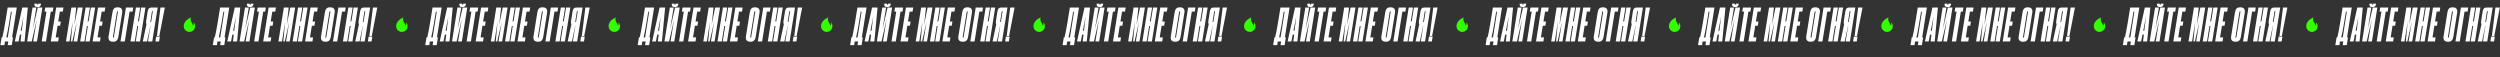
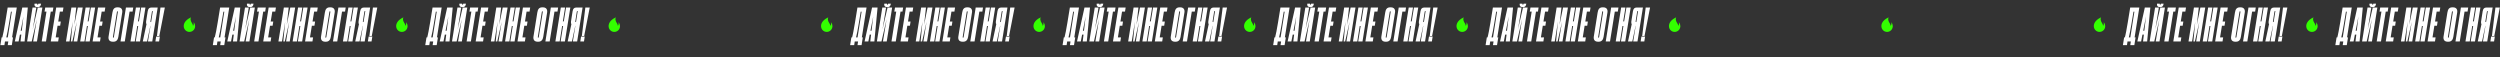
<svg xmlns="http://www.w3.org/2000/svg" width="5484" height="125" viewBox="0 0 5484 125" fill="none">
  <rect x="0" y="0" width="5484" height="125" fill="#333333" stroke="none" />
  <path d="M427.57 53.944C426.624 50.461 424.567 48.674 424.567 48.674L424.568 48.676C426.286 53.055 423.361 56.882 423.361 56.882C423.378 53.682 420.522 49.677 420.522 49.677C419.491 48.007 418.851 46.491 418.476 45.145C417.208 40.601 418.966 38 418.966 38C404.372 44.843 402.756 53.611 403.082 58.213C403.498 64.793 408.921 70 415.551 70C422.165 70 427.577 64.817 428.017 58.259C428.017 58.245 428.018 58.232 428.019 58.218C428.036 57.947 428.046 57.674 428.046 57.398C428.046 56.2 427.881 55.041 427.57 53.944Z" fill="#33FF00" />
  <path d="M893.57 53.944C892.624 50.461 890.567 48.674 890.567 48.674L890.568 48.676C892.286 53.055 889.361 56.882 889.361 56.882C889.378 53.682 886.522 49.677 886.522 49.677C885.491 48.007 884.851 46.491 884.476 45.145C883.208 40.601 884.966 38 884.966 38C870.372 44.843 868.756 53.611 869.082 58.213C869.498 64.793 874.921 70 881.551 70C888.165 70 893.577 64.817 894.017 58.259C894.017 58.245 894.018 58.232 894.019 58.218C894.036 57.947 894.046 57.674 894.046 57.398C894.046 56.2 893.881 55.041 893.57 53.944Z" fill="#33FF00" />
  <path d="M1359.57 53.944C1358.62 50.461 1356.57 48.674 1356.57 48.674L1356.57 48.676C1358.29 53.055 1355.36 56.882 1355.36 56.882C1355.38 53.682 1352.52 49.677 1352.52 49.677C1351.49 48.007 1350.85 46.491 1350.48 45.145C1349.21 40.601 1350.97 38 1350.97 38C1336.37 44.843 1334.76 53.611 1335.08 58.213C1335.5 64.793 1340.92 70 1347.55 70C1354.16 70 1359.58 64.817 1360.02 58.259C1360.02 58.245 1360.02 58.232 1360.02 58.218C1360.04 57.947 1360.05 57.674 1360.05 57.398C1360.05 56.2 1359.88 55.041 1359.57 53.944Z" fill="#33FF00" />
  <path d="M2753.52 53.944C2752.58 50.461 2750.52 48.674 2750.52 48.674L2750.52 48.676C2752.24 53.055 2749.32 56.882 2749.32 56.882C2749.33 53.682 2746.48 49.677 2746.48 49.677C2745.45 48.007 2744.81 46.491 2744.43 45.145C2743.16 40.601 2744.92 38 2744.92 38C2730.33 44.843 2728.71 53.611 2729.04 58.213C2729.45 64.793 2734.88 70 2741.5 70C2748.12 70 2753.53 64.817 2753.97 58.259C2753.97 58.245 2753.97 58.232 2753.97 58.218C2753.99 57.947 2754 57.674 2754 57.398C2754 56.2 2753.83 55.041 2753.52 53.944Z" fill="#33FF00" />
  <path d="M1825.57 53.944C1824.62 50.461 1822.57 48.674 1822.57 48.674L1822.57 48.676C1824.29 53.055 1821.36 56.882 1821.36 56.882C1821.38 53.682 1818.52 49.677 1818.52 49.677C1817.49 48.007 1816.85 46.491 1816.48 45.145C1815.21 40.601 1816.97 38 1816.97 38C1802.37 44.843 1800.76 53.611 1801.08 58.213C1801.5 64.793 1806.92 70 1813.55 70C1820.16 70 1825.58 64.817 1826.02 58.259C1826.02 58.245 1826.02 58.232 1826.02 58.218C1826.04 57.947 1826.05 57.674 1826.05 57.398C1826.05 56.2 1825.88 55.041 1825.57 53.944Z" fill="#33FF00" />
  <path d="M3219.52 53.944C3218.58 50.461 3216.52 48.674 3216.52 48.674L3216.52 48.676C3218.24 53.055 3215.32 56.882 3215.32 56.882C3215.33 53.682 3212.48 49.677 3212.48 49.677C3211.45 48.007 3210.81 46.491 3210.43 45.145C3209.16 40.601 3210.92 38 3210.92 38C3196.33 44.843 3194.71 53.611 3195.04 58.213C3195.45 64.793 3200.88 70 3207.5 70C3214.12 70 3219.53 64.817 3219.97 58.259C3219.97 58.245 3219.97 58.232 3219.97 58.218C3219.99 57.947 3220 57.674 3220 57.398C3220 56.2 3219.83 55.041 3219.52 53.944Z" fill="#33FF00" />
  <path d="M4151.52 53.944C4150.58 50.461 4148.52 48.674 4148.52 48.674L4148.52 48.676C4150.24 53.055 4147.32 56.882 4147.32 56.882C4147.33 53.682 4144.48 49.677 4144.48 49.677C4143.45 48.007 4142.81 46.491 4142.43 45.145C4141.16 40.601 4142.92 38 4142.92 38C4128.33 44.843 4126.71 53.611 4127.04 58.213C4127.45 64.793 4132.88 70 4139.5 70C4146.12 70 4151.53 64.817 4151.97 58.259C4151.97 58.245 4151.97 58.232 4151.97 58.218C4151.99 57.947 4152 57.674 4152 57.398C4152 56.2 4151.83 55.041 4151.52 53.944Z" fill="#33FF00" />
  <path d="M2291.57 53.944C2290.62 50.461 2288.57 48.674 2288.57 48.674L2288.57 48.676C2290.29 53.055 2287.36 56.882 2287.36 56.882C2287.38 53.682 2284.52 49.677 2284.52 49.677C2283.49 48.007 2282.85 46.491 2282.48 45.145C2281.21 40.601 2282.97 38 2282.97 38C2268.37 44.843 2266.76 53.611 2267.08 58.213C2267.5 64.793 2272.92 70 2279.55 70C2286.16 70 2291.58 64.817 2292.02 58.259C2292.02 58.245 2292.02 58.232 2292.02 58.218C2292.04 57.947 2292.05 57.674 2292.05 57.398C2292.05 56.2 2291.88 55.041 2291.57 53.944Z" fill="#33FF00" />
  <path d="M3685.52 53.944C3684.58 50.461 3682.52 48.674 3682.52 48.674L3682.52 48.676C3684.24 53.055 3681.32 56.882 3681.32 56.882C3681.33 53.682 3678.48 49.677 3678.48 49.677C3677.45 48.007 3676.81 46.491 3676.43 45.145C3675.16 40.601 3676.92 38 3676.92 38C3662.33 44.843 3660.71 53.611 3661.04 58.213C3661.45 64.793 3666.88 70 3673.5 70C3680.12 70 3685.53 64.817 3685.97 58.259C3685.97 58.245 3685.97 58.232 3685.97 58.218C3685.99 57.947 3686 57.674 3686 57.398C3686 56.2 3685.83 55.041 3685.52 53.944Z" fill="#33FF00" />
  <path d="M4617.52 53.944C4616.58 50.461 4614.52 48.674 4614.52 48.674L4614.52 48.676C4616.24 53.055 4613.32 56.882 4613.32 56.882C4613.33 53.682 4610.48 49.677 4610.48 49.677C4609.45 48.007 4608.81 46.491 4608.43 45.145C4607.16 40.601 4608.92 38 4608.92 38C4594.33 44.843 4592.71 53.611 4593.04 58.213C4593.45 64.793 4598.88 70 4605.5 70C4612.12 70 4617.53 64.817 4617.97 58.259C4617.97 58.245 4617.97 58.232 4617.97 58.218C4617.99 57.947 4618 57.674 4618 57.398C4618 56.2 4617.83 55.041 4617.52 53.944Z" fill="#33FF00" />
  <path d="M5083.52 53.944C5082.58 50.461 5080.52 48.674 5080.52 48.674L5080.52 48.676C5082.24 53.055 5079.32 56.882 5079.32 56.882C5079.33 53.682 5076.48 49.677 5076.48 49.677C5075.45 48.007 5074.81 46.491 5074.43 45.145C5073.16 40.601 5074.92 38 5074.92 38C5060.33 44.843 5058.71 53.611 5059.04 58.213C5059.45 64.793 5064.88 70 5071.5 70C5078.12 70 5083.53 64.817 5083.97 58.259C5083.97 58.245 5083.97 58.232 5083.97 58.218C5083.99 57.947 5084 57.674 5084 57.398C5084 56.2 5083.83 55.041 5083.52 53.944Z" fill="#33FF00" />
  <path d="M5.1 82H3.5L0.8 99H9.7L10.9 91H18.2L17 99H25.9L28.6 82H26.5L36.8 16.6H16.8C12.3 44.9 9.7 60.1 8 68.9C6.3 77.6 5.7 79.8 5.1 82ZM13.8 82C14.3 79.8 15.1 77 16.6 69C18.1 61.1 20.4 48.1 24 25.6H26L17.1 82H13.8ZM44.977 91H53.977L60.977 16.6H48.877L32.477 91H40.777L43.677 75.9H46.777L44.977 91ZM45.377 67.4L51.477 36.1L47.777 67.4H45.377ZM72.77 91H81.07L92.97 16.6H82.87L71.77 64.7L79.67 16.6H71.37L59.47 91H69.57L80.87 42L72.77 91ZM89.97 8.7L90.07 8H84.07V8.4C83.87 9.9 83.37 10.3 82.57 10.3C81.87 10.3 81.37 9.9 81.57 8.4L81.67 8H75.77L75.57 8.8C74.97 13 77.47 15.7 82.27 15.7H82.47C87.27 15.7 89.37 13.3 89.97 8.7ZM115.617 25.5L117.017 16.6H99.217L97.717 25.5H101.917L91.517 91H100.917L111.317 25.5H115.617ZM123.265 16.6L111.365 91H127.565L128.965 82H122.165L126.265 56.4H131.965L133.365 47.2H127.765L131.265 25.5H137.765L139.165 16.6H123.265ZM144.705 91H152.505L159.505 47.6L155.405 91H158.705L168.505 47.6L161.505 91H169.505L181.405 16.6H170.705L163.005 54.5L167.205 16.6H156.605L144.705 91ZM187.377 91H196.777L208.677 16.6H199.277L194.377 47H192.277L197.177 16.6H187.777L175.877 91H185.277L190.677 57.1H192.777L187.377 91ZM215.042 16.6L203.142 91H219.342L220.742 82H213.942L218.042 56.4H223.742L225.142 47.2H219.542L223.042 25.5H229.542L230.942 16.6H215.042ZM268.082 27.6C269.182 20.7 266.182 16.1 258.782 16.1H257.382C250.182 16.1 247.682 20.7 246.582 27.6L238.182 80.1C237.082 87.2 240.282 91.5 247.482 91.5H248.882C255.682 91.5 258.582 87 259.582 81L268.082 27.6ZM249.882 80.8C249.682 82.2 249.382 82.7 248.682 82.7C247.682 82.7 247.582 82 247.782 80.8L256.482 26.4C256.682 25.1 256.982 24.7 257.682 24.7C258.482 24.7 258.782 25.2 258.582 26.4L249.882 80.8ZM273.734 91L284.234 25.5H290.834L292.234 16.6H276.234L264.334 91H273.734ZM297.728 91H307.128L319.028 16.6H309.628L304.728 47H302.628L307.528 16.6H298.128L286.228 91H295.628L301.028 57.1H303.128L297.728 91ZM322.594 91L329.794 56.8H330.094L324.594 91H333.994L345.894 16.6H331.694C328.094 16.6 324.994 18.4 323.994 24.7L320.494 47C320.094 49.9 320.494 51.7 321.394 52.8L313.194 91H322.594ZM331.494 48.4H331.094C330.294 48.4 329.694 48.1 329.994 46.5L333.194 25.9C333.494 24.2 333.994 24.1 334.994 24.1H335.294L331.494 48.4ZM351.969 16.6L344.269 78.9H349.469L361.569 16.6H351.969ZM350.669 80.2H342.569L340.869 91H348.969L350.669 80.2Z" fill="white" />
  <path d="M471.146 82H469.546L466.846 99H475.746L476.946 91H484.246L483.046 99H491.946L494.646 82H492.546L502.846 16.6H482.846C478.346 44.9 475.746 60.1 474.046 68.9C472.346 77.6 471.746 79.8 471.146 82ZM479.846 82C480.346 79.8 481.146 77 482.646 69C484.146 61.1 486.446 48.1 490.046 25.6H492.046L483.146 82H479.846ZM511.022 91H520.022L527.022 16.6H514.922L498.522 91H506.822L509.722 75.9H512.822L511.022 91ZM511.422 67.4L517.522 36.1L513.822 67.4H511.422ZM538.816 91H547.116L559.016 16.6H548.916L537.816 64.7L545.716 16.6H537.416L525.516 91H535.616L546.916 42L538.816 91ZM556.016 8.7L556.116 8H550.116V8.4C549.916 9.9 549.416 10.3 548.616 10.3C547.916 10.3 547.416 9.9 547.616 8.4L547.716 8H541.816L541.616 8.8C541.016 13 543.516 15.7 548.316 15.7H548.516C553.316 15.7 555.416 13.3 556.016 8.7ZM581.663 25.5L583.063 16.6H565.263L563.763 25.5H567.963L557.563 91H566.963L577.363 25.5H581.663ZM589.311 16.6L577.411 91H593.611L595.011 82H588.211L592.311 56.4H598.011L599.411 47.2H593.811L597.311 25.5H603.811L605.211 16.6H589.311ZM610.751 91H618.551L625.551 47.6L621.451 91H624.751L634.551 47.6L627.551 91H635.551L647.451 16.6H636.751L629.051 54.5L633.251 16.6H622.651L610.751 91ZM653.422 91H662.822L674.722 16.6H665.322L660.422 47H658.322L663.222 16.6H653.822L641.922 91H651.322L656.722 57.1H658.822L653.422 91ZM681.088 16.6L669.188 91H685.388L686.788 82H679.988L684.088 56.4H689.788L691.188 47.2H685.588L689.088 25.5H695.588L696.988 16.6H681.088ZM734.128 27.6C735.228 20.7 732.228 16.1 724.828 16.1H723.428C716.228 16.1 713.728 20.7 712.628 27.6L704.228 80.1C703.128 87.2 706.328 91.5 713.528 91.5H714.928C721.728 91.5 724.628 87 725.628 81L734.128 27.6ZM715.928 80.8C715.728 82.2 715.428 82.7 714.728 82.7C713.728 82.7 713.628 82 713.828 80.8L722.528 26.4C722.728 25.1 723.028 24.7 723.728 24.7C724.528 24.7 724.828 25.2 724.628 26.4L715.928 80.8ZM739.779 91L750.279 25.5H756.879L758.279 16.6H742.279L730.379 91H739.779ZM763.774 91H773.174L785.074 16.6H775.674L770.774 47H768.674L773.574 16.6H764.174L752.274 91H761.674L767.074 57.1H769.174L763.774 91ZM788.64 91L795.84 56.8H796.14L790.64 91H800.04L811.94 16.6H797.74C794.14 16.6 791.04 18.4 790.04 24.7L786.54 47C786.14 49.9 786.54 51.7 787.44 52.8L779.24 91H788.64ZM797.54 48.4H797.14C796.34 48.4 795.74 48.1 796.04 46.5L799.24 25.9C799.54 24.2 800.04 24.1 801.04 24.1H801.34L797.54 48.4ZM818.015 16.6L810.315 78.9H815.515L827.615 16.6H818.015ZM816.715 80.2H808.615L806.915 91H815.015L816.715 80.2Z" fill="white" />
  <path d="M937.146 82H935.546L932.846 99H941.746L942.946 91H950.246L949.046 99H957.946L960.646 82H958.546L968.846 16.6H948.846C944.346 44.9 941.746 60.1 940.046 68.9C938.346 77.6 937.746 79.8 937.146 82ZM945.846 82C946.346 79.8 947.146 77 948.646 69C950.146 61.1 952.446 48.1 956.046 25.6H958.046L949.146 82H945.846ZM977.022 91H986.022L993.022 16.6H980.922L964.522 91H972.822L975.722 75.9H978.822L977.022 91ZM977.422 67.4L983.522 36.1L979.822 67.4H977.422ZM1004.82 91H1013.12L1025.02 16.6H1014.92L1003.82 64.7L1011.72 16.6H1003.42L991.516 91H1001.62L1012.92 42L1004.82 91ZM1022.02 8.7L1022.12 8H1016.12V8.4C1015.92 9.9 1015.42 10.3 1014.62 10.3C1013.92 10.3 1013.42 9.9 1013.62 8.4L1013.72 8H1007.82L1007.62 8.8C1007.02 13 1009.52 15.7 1014.32 15.7H1014.52C1019.32 15.7 1021.42 13.3 1022.02 8.7ZM1047.66 25.5L1049.06 16.6H1031.26L1029.76 25.5H1033.96L1023.56 91H1032.96L1043.36 25.5H1047.66ZM1055.31 16.6L1043.41 91H1059.61L1061.01 82H1054.21L1058.31 56.4H1064.01L1065.41 47.2H1059.81L1063.31 25.5H1069.81L1071.21 16.6H1055.31ZM1076.75 91H1084.55L1091.55 47.6L1087.45 91H1090.75L1100.55 47.6L1093.55 91H1101.55L1113.45 16.6H1102.75L1095.05 54.5L1099.25 16.6H1088.65L1076.75 91ZM1119.42 91H1128.82L1140.72 16.6H1131.32L1126.42 47H1124.32L1129.22 16.6H1119.82L1107.92 91H1117.32L1122.72 57.1H1124.82L1119.42 91ZM1147.09 16.6L1135.19 91H1151.39L1152.79 82H1145.99L1150.09 56.4H1155.79L1157.19 47.2H1151.59L1155.09 25.5H1161.59L1162.99 16.6H1147.09ZM1200.13 27.6C1201.23 20.7 1198.23 16.1 1190.83 16.1H1189.43C1182.23 16.1 1179.73 20.7 1178.63 27.6L1170.23 80.1C1169.13 87.2 1172.33 91.5 1179.53 91.5H1180.93C1187.73 91.5 1190.63 87 1191.63 81L1200.13 27.6ZM1181.93 80.8C1181.73 82.2 1181.43 82.7 1180.73 82.7C1179.73 82.7 1179.63 82 1179.83 80.8L1188.53 26.4C1188.73 25.1 1189.03 24.7 1189.73 24.7C1190.53 24.7 1190.83 25.2 1190.63 26.4L1181.93 80.8ZM1205.78 91L1216.28 25.5H1222.88L1224.28 16.6H1208.28L1196.38 91H1205.78ZM1229.77 91H1239.17L1251.07 16.6H1241.67L1236.77 47H1234.67L1239.57 16.6H1230.17L1218.27 91H1227.67L1233.07 57.1H1235.17L1229.77 91ZM1254.64 91L1261.84 56.8H1262.14L1256.64 91H1266.04L1277.94 16.6H1263.74C1260.14 16.6 1257.04 18.4 1256.04 24.7L1252.54 47C1252.14 49.9 1252.54 51.7 1253.44 52.8L1245.24 91H1254.64ZM1263.54 48.4H1263.14C1262.34 48.4 1261.74 48.1 1262.04 46.5L1265.24 25.9C1265.54 24.2 1266.04 24.1 1267.04 24.1H1267.34L1263.54 48.4ZM1284.01 16.6L1276.31 78.9H1281.51L1293.61 16.6H1284.01ZM1282.71 80.2H1274.61L1272.91 91H1281.01L1282.71 80.2Z" fill="white" />
-   <path d="M1403.15 82H1401.55L1398.85 99H1407.75L1408.95 91H1416.25L1415.05 99H1423.95L1426.65 82H1424.55L1434.85 16.6H1414.85C1410.35 44.9 1407.75 60.1 1406.05 68.9C1404.35 77.6 1403.75 79.8 1403.15 82ZM1411.85 82C1412.35 79.8 1413.15 77 1414.65 69C1416.15 61.1 1418.45 48.1 1422.05 25.6H1424.05L1415.15 82H1411.85ZM1443.02 91H1452.02L1459.02 16.6H1446.92L1430.52 91H1438.82L1441.72 75.9H1444.82L1443.02 91ZM1443.42 67.4L1449.52 36.1L1445.82 67.4H1443.42ZM1470.82 91H1479.12L1491.02 16.6H1480.92L1469.82 64.7L1477.72 16.6H1469.42L1457.52 91H1467.62L1478.92 42L1470.82 91ZM1488.02 8.7L1488.12 8H1482.12V8.4C1481.92 9.9 1481.42 10.3 1480.62 10.3C1479.92 10.3 1479.42 9.9 1479.62 8.4L1479.72 8H1473.82L1473.62 8.8C1473.02 13 1475.52 15.7 1480.32 15.7H1480.52C1485.32 15.7 1487.42 13.3 1488.02 8.7ZM1513.66 25.5L1515.06 16.6H1497.26L1495.76 25.5H1499.96L1489.56 91H1498.96L1509.36 25.5H1513.66ZM1521.31 16.6L1509.41 91H1525.61L1527.01 82H1520.21L1524.31 56.4H1530.01L1531.41 47.2H1525.81L1529.31 25.5H1535.81L1537.21 16.6H1521.31ZM1542.75 91H1550.55L1557.55 47.6L1553.45 91H1556.75L1566.55 47.6L1559.55 91H1567.55L1579.45 16.6H1568.75L1561.05 54.5L1565.25 16.6H1554.65L1542.75 91ZM1585.42 91H1594.82L1606.72 16.6H1597.32L1592.42 47H1590.32L1595.22 16.6H1585.82L1573.92 91H1583.32L1588.72 57.1H1590.82L1585.42 91ZM1613.09 16.6L1601.19 91H1617.39L1618.79 82H1611.99L1616.09 56.4H1621.79L1623.19 47.2H1617.59L1621.09 25.5H1627.59L1628.99 16.6H1613.09ZM1666.13 27.6C1667.23 20.7 1664.23 16.1 1656.83 16.1H1655.43C1648.23 16.1 1645.73 20.7 1644.63 27.6L1636.23 80.1C1635.13 87.2 1638.33 91.5 1645.53 91.5H1646.93C1653.73 91.5 1656.63 87 1657.63 81L1666.13 27.6ZM1647.93 80.8C1647.73 82.2 1647.43 82.7 1646.73 82.7C1645.73 82.7 1645.63 82 1645.83 80.8L1654.53 26.4C1654.73 25.1 1655.03 24.7 1655.73 24.7C1656.53 24.7 1656.83 25.2 1656.63 26.4L1647.93 80.8ZM1671.78 91L1682.28 25.5H1688.88L1690.28 16.6H1674.28L1662.38 91H1671.78ZM1695.77 91H1705.17L1717.07 16.6H1707.67L1702.77 47H1700.67L1705.57 16.6H1696.17L1684.27 91H1693.67L1699.07 57.1H1701.17L1695.77 91ZM1720.64 91L1727.84 56.8H1728.14L1722.64 91H1732.04L1743.94 16.6H1729.74C1726.14 16.6 1723.04 18.4 1722.04 24.7L1718.54 47C1718.14 49.9 1718.54 51.7 1719.44 52.8L1711.24 91H1720.64ZM1729.54 48.4H1729.14C1728.34 48.4 1727.74 48.1 1728.04 46.5L1731.24 25.9C1731.54 24.2 1732.04 24.1 1733.04 24.1H1733.34L1729.54 48.4ZM1750.01 16.6L1742.31 78.9H1747.51L1759.61 16.6H1750.01ZM1748.71 80.2H1740.61L1738.91 91H1747.01L1748.71 80.2Z" fill="white" />
  <path d="M2797.1 82H2795.5L2792.8 99H2801.7L2802.9 91H2810.2L2809 99H2817.9L2820.6 82H2818.5L2828.8 16.6H2808.8C2804.3 44.9 2801.7 60.1 2800 68.9C2798.3 77.6 2797.7 79.8 2797.1 82ZM2805.8 82C2806.3 79.8 2807.1 77 2808.6 69C2810.1 61.1 2812.4 48.1 2816 25.6H2818L2809.1 82H2805.8ZM2836.98 91H2845.98L2852.98 16.6H2840.88L2824.48 91H2832.78L2835.68 75.9H2838.78L2836.98 91ZM2837.38 67.4L2843.48 36.1L2839.78 67.4H2837.38ZM2864.77 91H2873.07L2884.97 16.6H2874.87L2863.77 64.7L2871.67 16.6H2863.37L2851.47 91H2861.57L2872.87 42L2864.77 91ZM2881.97 8.7L2882.07 8H2876.07V8.4C2875.87 9.9 2875.37 10.3 2874.57 10.3C2873.87 10.3 2873.37 9.9 2873.57 8.4L2873.67 8H2867.77L2867.57 8.8C2866.97 13 2869.47 15.7 2874.27 15.7H2874.47C2879.27 15.7 2881.37 13.3 2881.97 8.7ZM2907.62 25.5L2909.02 16.6H2891.22L2889.72 25.5H2893.92L2883.52 91H2892.92L2903.32 25.5H2907.62ZM2915.26 16.6L2903.36 91H2919.56L2920.96 82H2914.16L2918.26 56.4H2923.96L2925.36 47.2H2919.76L2923.26 25.5H2929.76L2931.16 16.6H2915.26ZM2936.7 91H2944.5L2951.5 47.6L2947.4 91H2950.7L2960.5 47.6L2953.5 91H2961.5L2973.4 16.6H2962.7L2955 54.5L2959.2 16.6H2948.6L2936.7 91ZM2979.38 91H2988.78L3000.68 16.6H2991.28L2986.38 47H2984.28L2989.18 16.6H2979.78L2967.88 91H2977.28L2982.68 57.1H2984.78L2979.38 91ZM3007.04 16.6L2995.14 91H3011.34L3012.74 82H3005.94L3010.04 56.4H3015.74L3017.14 47.2H3011.54L3015.04 25.5H3021.54L3022.94 16.6H3007.04ZM3060.08 27.6C3061.18 20.7 3058.18 16.1 3050.78 16.1H3049.38C3042.18 16.1 3039.68 20.7 3038.58 27.6L3030.18 80.1C3029.08 87.2 3032.28 91.5 3039.48 91.5H3040.88C3047.68 91.5 3050.58 87 3051.58 81L3060.08 27.6ZM3041.88 80.8C3041.68 82.2 3041.38 82.7 3040.68 82.7C3039.68 82.7 3039.58 82 3039.78 80.8L3048.48 26.4C3048.68 25.1 3048.98 24.7 3049.68 24.7C3050.48 24.7 3050.78 25.2 3050.58 26.4L3041.88 80.8ZM3065.73 91L3076.23 25.5H3082.83L3084.23 16.6H3068.23L3056.33 91H3065.73ZM3089.73 91H3099.13L3111.03 16.6H3101.63L3096.73 47H3094.63L3099.53 16.6H3090.13L3078.23 91H3087.63L3093.03 57.1H3095.13L3089.73 91ZM3114.59 91L3121.79 56.8H3122.09L3116.59 91H3125.99L3137.89 16.6H3123.69C3120.09 16.6 3116.99 18.4 3115.99 24.7L3112.49 47C3112.09 49.9 3112.49 51.7 3113.39 52.8L3105.19 91H3114.59ZM3123.49 48.4H3123.09C3122.29 48.4 3121.69 48.1 3121.99 46.5L3125.19 25.9C3125.49 24.2 3125.99 24.1 3126.99 24.1H3127.29L3123.49 48.4ZM3143.97 16.6L3136.27 78.9H3141.47L3153.57 16.6H3143.97ZM3142.67 80.2H3134.57L3132.87 91H3140.97L3142.67 80.2Z" fill="white" />
  <path d="M1869.15 82H1867.55L1864.85 99H1873.75L1874.95 91H1882.25L1881.05 99H1889.95L1892.65 82H1890.55L1900.85 16.6H1880.85C1876.35 44.9 1873.75 60.1 1872.05 68.9C1870.35 77.6 1869.75 79.8 1869.15 82ZM1877.85 82C1878.35 79.8 1879.15 77 1880.65 69C1882.15 61.1 1884.45 48.1 1888.05 25.6H1890.05L1881.15 82H1877.85ZM1909.02 91H1918.02L1925.02 16.6H1912.92L1896.52 91H1904.82L1907.72 75.9H1910.82L1909.02 91ZM1909.42 67.4L1915.52 36.1L1911.82 67.4H1909.42ZM1936.82 91H1945.12L1957.02 16.6H1946.92L1935.82 64.7L1943.72 16.6H1935.42L1923.52 91H1933.62L1944.92 42L1936.82 91ZM1954.02 8.7L1954.12 8H1948.12V8.4C1947.92 9.9 1947.42 10.3 1946.62 10.3C1945.92 10.3 1945.42 9.9 1945.62 8.4L1945.72 8H1939.82L1939.62 8.8C1939.02 13 1941.52 15.7 1946.32 15.7H1946.52C1951.32 15.7 1953.42 13.3 1954.02 8.7ZM1979.66 25.5L1981.06 16.6H1963.26L1961.76 25.5H1965.96L1955.56 91H1964.96L1975.36 25.5H1979.66ZM1987.31 16.6L1975.41 91H1991.61L1993.01 82H1986.21L1990.31 56.4H1996.01L1997.41 47.2H1991.81L1995.31 25.5H2001.81L2003.21 16.6H1987.31ZM2008.75 91H2016.55L2023.55 47.6L2019.45 91H2022.75L2032.55 47.6L2025.55 91H2033.55L2045.45 16.6H2034.75L2027.05 54.5L2031.25 16.6H2020.65L2008.75 91ZM2051.42 91H2060.82L2072.72 16.6H2063.32L2058.42 47H2056.32L2061.22 16.6H2051.82L2039.92 91H2049.32L2054.72 57.1H2056.82L2051.42 91ZM2079.09 16.6L2067.19 91H2083.39L2084.79 82H2077.99L2082.09 56.4H2087.79L2089.19 47.2H2083.59L2087.09 25.5H2093.59L2094.99 16.6H2079.09ZM2132.13 27.6C2133.23 20.7 2130.23 16.1 2122.83 16.1H2121.43C2114.23 16.1 2111.73 20.7 2110.63 27.6L2102.23 80.1C2101.13 87.2 2104.33 91.5 2111.53 91.5H2112.93C2119.73 91.5 2122.63 87 2123.63 81L2132.13 27.6ZM2113.93 80.8C2113.73 82.2 2113.43 82.7 2112.73 82.7C2111.73 82.7 2111.63 82 2111.83 80.8L2120.53 26.4C2120.73 25.1 2121.03 24.7 2121.73 24.7C2122.53 24.7 2122.83 25.2 2122.63 26.4L2113.93 80.8ZM2137.78 91L2148.28 25.5H2154.88L2156.28 16.6H2140.28L2128.38 91H2137.78ZM2161.77 91H2171.17L2183.07 16.6H2173.67L2168.77 47H2166.67L2171.57 16.6H2162.17L2150.27 91H2159.67L2165.07 57.1H2167.17L2161.77 91ZM2186.64 91L2193.84 56.8H2194.14L2188.64 91H2198.04L2209.94 16.6H2195.74C2192.14 16.6 2189.04 18.4 2188.04 24.7L2184.54 47C2184.14 49.9 2184.54 51.7 2185.44 52.8L2177.24 91H2186.64ZM2195.54 48.4H2195.14C2194.34 48.4 2193.74 48.1 2194.04 46.5L2197.24 25.9C2197.54 24.2 2198.04 24.1 2199.04 24.1H2199.34L2195.54 48.4ZM2216.01 16.6L2208.31 78.9H2213.51L2225.61 16.6H2216.01ZM2214.71 80.2H2206.61L2204.91 91H2213.01L2214.71 80.2Z" fill="white" />
  <path d="M3263.1 82H3261.5L3258.8 99H3267.7L3268.9 91H3276.2L3275 99H3283.9L3286.6 82H3284.5L3294.8 16.6H3274.8C3270.3 44.9 3267.7 60.1 3266 68.9C3264.3 77.6 3263.7 79.8 3263.1 82ZM3271.8 82C3272.3 79.8 3273.1 77 3274.6 69C3276.1 61.1 3278.4 48.1 3282 25.6H3284L3275.1 82H3271.8ZM3302.98 91H3311.98L3318.98 16.6H3306.88L3290.48 91H3298.78L3301.68 75.9H3304.78L3302.98 91ZM3303.38 67.4L3309.48 36.1L3305.78 67.4H3303.38ZM3330.77 91H3339.07L3350.97 16.6H3340.87L3329.77 64.7L3337.67 16.6H3329.37L3317.47 91H3327.57L3338.87 42L3330.77 91ZM3347.97 8.7L3348.07 8H3342.07V8.4C3341.87 9.9 3341.37 10.3 3340.57 10.3C3339.87 10.3 3339.37 9.9 3339.57 8.4L3339.67 8H3333.77L3333.57 8.8C3332.97 13 3335.47 15.7 3340.27 15.7H3340.47C3345.27 15.7 3347.37 13.3 3347.97 8.7ZM3373.62 25.5L3375.02 16.6H3357.22L3355.72 25.5H3359.92L3349.52 91H3358.92L3369.32 25.5H3373.62ZM3381.26 16.6L3369.36 91H3385.56L3386.96 82H3380.16L3384.26 56.4H3389.96L3391.36 47.2H3385.76L3389.26 25.5H3395.76L3397.16 16.6H3381.26ZM3402.7 91H3410.5L3417.5 47.6L3413.4 91H3416.7L3426.5 47.6L3419.5 91H3427.5L3439.4 16.6H3428.7L3421 54.5L3425.2 16.6H3414.6L3402.7 91ZM3445.38 91H3454.78L3466.68 16.6H3457.28L3452.38 47H3450.28L3455.18 16.6H3445.78L3433.88 91H3443.28L3448.68 57.1H3450.78L3445.38 91ZM3473.04 16.6L3461.14 91H3477.34L3478.74 82H3471.94L3476.04 56.4H3481.74L3483.14 47.2H3477.54L3481.04 25.5H3487.54L3488.94 16.6H3473.04ZM3526.08 27.6C3527.18 20.7 3524.18 16.1 3516.78 16.1H3515.38C3508.18 16.1 3505.68 20.7 3504.58 27.6L3496.18 80.1C3495.08 87.2 3498.28 91.5 3505.48 91.5H3506.88C3513.68 91.5 3516.58 87 3517.58 81L3526.08 27.6ZM3507.88 80.8C3507.68 82.2 3507.38 82.7 3506.68 82.7C3505.68 82.7 3505.58 82 3505.78 80.8L3514.48 26.4C3514.68 25.1 3514.98 24.7 3515.68 24.7C3516.48 24.7 3516.78 25.2 3516.58 26.4L3507.88 80.8ZM3531.73 91L3542.23 25.5H3548.83L3550.23 16.6H3534.23L3522.33 91H3531.73ZM3555.73 91H3565.13L3577.03 16.6H3567.63L3562.73 47H3560.63L3565.53 16.6H3556.13L3544.23 91H3553.63L3559.03 57.1H3561.13L3555.73 91ZM3580.59 91L3587.79 56.8H3588.09L3582.59 91H3591.99L3603.89 16.6H3589.69C3586.09 16.6 3582.99 18.4 3581.99 24.7L3578.49 47C3578.09 49.9 3578.49 51.7 3579.39 52.8L3571.19 91H3580.59ZM3589.49 48.4H3589.09C3588.29 48.4 3587.69 48.1 3587.99 46.5L3591.19 25.9C3591.49 24.2 3591.99 24.1 3592.99 24.1H3593.29L3589.49 48.4ZM3609.97 16.6L3602.27 78.9H3607.47L3619.57 16.6H3609.97ZM3608.67 80.2H3600.57L3598.87 91H3606.97L3608.67 80.2Z" fill="white" />
-   <path d="M4195.1 82H4193.5L4190.8 99H4199.7L4200.9 91H4208.2L4207 99H4215.9L4218.6 82H4216.5L4226.8 16.6H4206.8C4202.3 44.9 4199.7 60.1 4198 68.9C4196.3 77.6 4195.7 79.8 4195.1 82ZM4203.8 82C4204.3 79.8 4205.1 77 4206.6 69C4208.1 61.1 4210.4 48.1 4214 25.6H4216L4207.1 82H4203.8ZM4234.98 91H4243.98L4250.98 16.6H4238.88L4222.48 91H4230.78L4233.68 75.9H4236.78L4234.98 91ZM4235.38 67.4L4241.48 36.1L4237.78 67.4H4235.38ZM4262.77 91H4271.07L4282.97 16.6H4272.87L4261.77 64.7L4269.67 16.6H4261.37L4249.47 91H4259.57L4270.87 42L4262.77 91ZM4279.97 8.7L4280.07 8H4274.07V8.4C4273.87 9.9 4273.37 10.3 4272.57 10.3C4271.87 10.3 4271.37 9.9 4271.57 8.4L4271.67 8H4265.77L4265.57 8.8C4264.97 13 4267.47 15.7 4272.27 15.7H4272.47C4277.27 15.7 4279.37 13.3 4279.97 8.7ZM4305.62 25.5L4307.02 16.6H4289.22L4287.72 25.5H4291.92L4281.52 91H4290.92L4301.32 25.5H4305.62ZM4313.26 16.6L4301.36 91H4317.56L4318.96 82H4312.16L4316.26 56.4H4321.96L4323.36 47.2H4317.76L4321.26 25.5H4327.76L4329.16 16.6H4313.26ZM4334.7 91H4342.5L4349.5 47.6L4345.4 91H4348.7L4358.5 47.6L4351.5 91H4359.5L4371.4 16.6H4360.7L4353 54.5L4357.2 16.6H4346.6L4334.7 91ZM4377.38 91H4386.78L4398.68 16.6H4389.28L4384.38 47H4382.28L4387.18 16.6H4377.78L4365.88 91H4375.28L4380.68 57.1H4382.78L4377.38 91ZM4405.04 16.6L4393.14 91H4409.34L4410.74 82H4403.94L4408.04 56.4H4413.74L4415.14 47.2H4409.54L4413.04 25.5H4419.54L4420.94 16.6H4405.04ZM4458.08 27.6C4459.18 20.7 4456.18 16.1 4448.78 16.1H4447.38C4440.18 16.1 4437.68 20.7 4436.58 27.6L4428.18 80.1C4427.08 87.2 4430.28 91.5 4437.48 91.5H4438.88C4445.68 91.5 4448.58 87 4449.58 81L4458.08 27.6ZM4439.88 80.8C4439.68 82.2 4439.38 82.7 4438.68 82.7C4437.68 82.7 4437.58 82 4437.78 80.8L4446.48 26.4C4446.68 25.1 4446.98 24.7 4447.68 24.7C4448.48 24.7 4448.78 25.2 4448.58 26.4L4439.88 80.8ZM4463.73 91L4474.23 25.5H4480.83L4482.23 16.6H4466.23L4454.33 91H4463.73ZM4487.73 91H4497.13L4509.03 16.6H4499.63L4494.73 47H4492.63L4497.53 16.6H4488.13L4476.23 91H4485.63L4491.03 57.1H4493.13L4487.73 91ZM4512.59 91L4519.79 56.8H4520.09L4514.59 91H4523.99L4535.89 16.6H4521.69C4518.09 16.6 4514.99 18.4 4513.99 24.7L4510.49 47C4510.09 49.9 4510.49 51.7 4511.39 52.8L4503.19 91H4512.59ZM4521.49 48.4H4521.09C4520.29 48.4 4519.69 48.1 4519.99 46.5L4523.19 25.9C4523.49 24.2 4523.99 24.1 4524.99 24.1H4525.29L4521.49 48.4ZM4541.97 16.6L4534.27 78.9H4539.47L4551.57 16.6H4541.97ZM4540.67 80.2H4532.57L4530.87 91H4538.97L4540.67 80.2Z" fill="white" />
  <path d="M2335.15 82H2333.55L2330.85 99H2339.75L2340.95 91H2348.25L2347.05 99H2355.95L2358.65 82H2356.55L2366.85 16.6H2346.85C2342.35 44.9 2339.75 60.1 2338.05 68.9C2336.35 77.6 2335.75 79.8 2335.15 82ZM2343.85 82C2344.35 79.8 2345.15 77 2346.65 69C2348.15 61.1 2350.45 48.1 2354.05 25.6H2356.05L2347.15 82H2343.85ZM2375.02 91H2384.02L2391.02 16.6H2378.92L2362.52 91H2370.82L2373.72 75.9H2376.82L2375.02 91ZM2375.42 67.4L2381.52 36.1L2377.82 67.4H2375.42ZM2402.82 91H2411.12L2423.02 16.6H2412.92L2401.82 64.7L2409.72 16.6H2401.42L2389.52 91H2399.62L2410.92 42L2402.82 91ZM2420.02 8.7L2420.12 8H2414.12V8.4C2413.92 9.9 2413.42 10.3 2412.62 10.3C2411.92 10.3 2411.42 9.9 2411.62 8.4L2411.72 8H2405.82L2405.62 8.8C2405.02 13 2407.52 15.7 2412.32 15.7H2412.52C2417.32 15.7 2419.42 13.3 2420.02 8.7ZM2445.66 25.5L2447.06 16.6H2429.26L2427.76 25.5H2431.96L2421.56 91H2430.96L2441.36 25.5H2445.66ZM2453.31 16.6L2441.41 91H2457.61L2459.01 82H2452.21L2456.31 56.4H2462.01L2463.41 47.2H2457.81L2461.31 25.5H2467.81L2469.21 16.6H2453.31ZM2474.75 91H2482.55L2489.55 47.6L2485.45 91H2488.75L2498.55 47.6L2491.55 91H2499.55L2511.45 16.6H2500.75L2493.05 54.5L2497.25 16.6H2486.65L2474.75 91ZM2517.42 91H2526.82L2538.72 16.6H2529.32L2524.42 47H2522.32L2527.22 16.6H2517.82L2505.92 91H2515.32L2520.72 57.1H2522.82L2517.42 91ZM2545.09 16.6L2533.19 91H2549.39L2550.79 82H2543.99L2548.09 56.4H2553.79L2555.19 47.2H2549.59L2553.09 25.5H2559.59L2560.99 16.6H2545.09ZM2598.13 27.6C2599.23 20.7 2596.23 16.1 2588.83 16.1H2587.43C2580.23 16.1 2577.73 20.7 2576.63 27.6L2568.23 80.1C2567.13 87.2 2570.33 91.5 2577.53 91.5H2578.93C2585.73 91.5 2588.63 87 2589.63 81L2598.13 27.6ZM2579.93 80.8C2579.73 82.2 2579.43 82.7 2578.73 82.7C2577.73 82.7 2577.63 82 2577.83 80.8L2586.53 26.4C2586.73 25.1 2587.03 24.7 2587.73 24.7C2588.53 24.7 2588.83 25.2 2588.63 26.4L2579.93 80.8ZM2603.78 91L2614.28 25.5H2620.88L2622.28 16.6H2606.28L2594.38 91H2603.78ZM2627.77 91H2637.17L2649.07 16.6H2639.67L2634.77 47H2632.67L2637.57 16.6H2628.17L2616.27 91H2625.67L2631.07 57.1H2633.17L2627.77 91ZM2652.64 91L2659.84 56.8H2660.14L2654.64 91H2664.04L2675.94 16.6H2661.74C2658.14 16.6 2655.04 18.4 2654.04 24.7L2650.54 47C2650.14 49.9 2650.54 51.7 2651.44 52.8L2643.24 91H2652.64ZM2661.54 48.4H2661.14C2660.34 48.4 2659.74 48.1 2660.04 46.5L2663.24 25.9C2663.54 24.2 2664.04 24.1 2665.04 24.1H2665.34L2661.54 48.4ZM2682.01 16.6L2674.31 78.9H2679.51L2691.61 16.6H2682.01ZM2680.71 80.2H2672.61L2670.91 91H2679.01L2680.71 80.2Z" fill="white" />
-   <path d="M3729.1 82H3727.5L3724.8 99H3733.7L3734.9 91H3742.2L3741 99H3749.9L3752.6 82H3750.5L3760.8 16.6H3740.8C3736.3 44.9 3733.7 60.1 3732 68.9C3730.3 77.6 3729.7 79.8 3729.1 82ZM3737.8 82C3738.3 79.8 3739.1 77 3740.6 69C3742.1 61.1 3744.4 48.1 3748 25.6H3750L3741.1 82H3737.8ZM3768.98 91H3777.98L3784.98 16.6H3772.88L3756.48 91H3764.78L3767.68 75.9H3770.78L3768.98 91ZM3769.38 67.4L3775.48 36.1L3771.78 67.4H3769.38ZM3796.77 91H3805.07L3816.97 16.6H3806.87L3795.77 64.7L3803.67 16.6H3795.37L3783.47 91H3793.57L3804.87 42L3796.77 91ZM3813.97 8.7L3814.07 8H3808.07V8.4C3807.87 9.9 3807.37 10.3 3806.57 10.3C3805.87 10.3 3805.37 9.9 3805.57 8.4L3805.67 8H3799.77L3799.57 8.8C3798.97 13 3801.47 15.7 3806.27 15.7H3806.47C3811.27 15.7 3813.37 13.3 3813.97 8.7ZM3839.62 25.5L3841.02 16.6H3823.22L3821.72 25.5H3825.92L3815.52 91H3824.92L3835.32 25.5H3839.62ZM3847.26 16.6L3835.36 91H3851.56L3852.96 82H3846.16L3850.26 56.4H3855.96L3857.36 47.2H3851.76L3855.26 25.5H3861.76L3863.16 16.6H3847.26ZM3868.7 91H3876.5L3883.5 47.6L3879.4 91H3882.7L3892.5 47.6L3885.5 91H3893.5L3905.4 16.6H3894.7L3887 54.5L3891.2 16.6H3880.6L3868.7 91ZM3911.38 91H3920.78L3932.68 16.6H3923.28L3918.38 47H3916.28L3921.18 16.6H3911.78L3899.88 91H3909.28L3914.68 57.1H3916.78L3911.38 91ZM3939.04 16.6L3927.14 91H3943.34L3944.74 82H3937.94L3942.04 56.4H3947.74L3949.14 47.2H3943.54L3947.04 25.5H3953.54L3954.94 16.6H3939.04ZM3992.08 27.6C3993.18 20.7 3990.18 16.1 3982.78 16.1H3981.38C3974.18 16.1 3971.68 20.7 3970.58 27.6L3962.18 80.1C3961.08 87.2 3964.28 91.5 3971.48 91.5H3972.88C3979.68 91.5 3982.58 87 3983.58 81L3992.08 27.6ZM3973.88 80.8C3973.68 82.2 3973.38 82.7 3972.68 82.7C3971.68 82.7 3971.58 82 3971.78 80.8L3980.48 26.4C3980.68 25.1 3980.98 24.7 3981.68 24.7C3982.48 24.7 3982.78 25.2 3982.58 26.4L3973.88 80.8ZM3997.73 91L4008.23 25.5H4014.83L4016.23 16.6H4000.23L3988.33 91H3997.73ZM4021.73 91H4031.13L4043.03 16.6H4033.63L4028.73 47H4026.63L4031.53 16.6H4022.13L4010.23 91H4019.63L4025.03 57.1H4027.13L4021.73 91ZM4046.59 91L4053.79 56.8H4054.09L4048.59 91H4057.99L4069.89 16.6H4055.69C4052.09 16.6 4048.99 18.4 4047.99 24.7L4044.49 47C4044.09 49.9 4044.49 51.7 4045.39 52.8L4037.19 91H4046.59ZM4055.49 48.4H4055.09C4054.29 48.4 4053.69 48.1 4053.99 46.5L4057.19 25.9C4057.49 24.2 4057.99 24.1 4058.99 24.1H4059.29L4055.49 48.4ZM4075.97 16.6L4068.27 78.9H4073.47L4085.57 16.6H4075.97ZM4074.67 80.2H4066.57L4064.87 91H4072.97L4074.67 80.2Z" fill="white" />
  <path d="M4661.1 82H4659.5L4656.8 99H4665.7L4666.9 91H4674.2L4673 99H4681.9L4684.6 82H4682.5L4692.8 16.6H4672.8C4668.3 44.9 4665.7 60.1 4664 68.9C4662.3 77.6 4661.7 79.8 4661.1 82ZM4669.8 82C4670.3 79.8 4671.1 77 4672.6 69C4674.1 61.1 4676.4 48.1 4680 25.6H4682L4673.1 82H4669.8ZM4700.98 91H4709.98L4716.98 16.6H4704.88L4688.48 91H4696.78L4699.68 75.9H4702.78L4700.98 91ZM4701.38 67.4L4707.48 36.1L4703.78 67.4H4701.38ZM4728.77 91H4737.07L4748.97 16.6H4738.87L4727.77 64.7L4735.67 16.6H4727.37L4715.47 91H4725.57L4736.87 42L4728.77 91ZM4745.97 8.7L4746.07 8H4740.07V8.4C4739.87 9.9 4739.37 10.3 4738.57 10.3C4737.87 10.3 4737.37 9.9 4737.57 8.4L4737.67 8H4731.77L4731.57 8.8C4730.97 13 4733.47 15.7 4738.27 15.7H4738.47C4743.27 15.7 4745.37 13.3 4745.97 8.7ZM4771.62 25.5L4773.02 16.6H4755.22L4753.72 25.5H4757.92L4747.52 91H4756.92L4767.32 25.5H4771.62ZM4779.26 16.6L4767.36 91H4783.56L4784.96 82H4778.16L4782.26 56.4H4787.96L4789.36 47.2H4783.76L4787.26 25.5H4793.76L4795.16 16.6H4779.26ZM4800.7 91H4808.5L4815.5 47.6L4811.4 91H4814.7L4824.5 47.6L4817.5 91H4825.5L4837.4 16.6H4826.7L4819 54.5L4823.2 16.6H4812.6L4800.7 91ZM4843.38 91H4852.78L4864.68 16.6H4855.28L4850.38 47H4848.28L4853.18 16.6H4843.78L4831.88 91H4841.28L4846.68 57.1H4848.78L4843.38 91ZM4871.04 16.6L4859.14 91H4875.34L4876.74 82H4869.94L4874.04 56.4H4879.74L4881.14 47.2H4875.54L4879.04 25.5H4885.54L4886.94 16.6H4871.04ZM4924.08 27.6C4925.18 20.7 4922.18 16.1 4914.78 16.1H4913.38C4906.18 16.1 4903.68 20.7 4902.58 27.6L4894.18 80.1C4893.08 87.2 4896.28 91.5 4903.48 91.5H4904.88C4911.68 91.5 4914.58 87 4915.58 81L4924.08 27.6ZM4905.88 80.8C4905.68 82.2 4905.38 82.7 4904.68 82.7C4903.68 82.7 4903.58 82 4903.78 80.8L4912.48 26.4C4912.68 25.1 4912.98 24.7 4913.68 24.7C4914.48 24.7 4914.78 25.2 4914.58 26.4L4905.88 80.8ZM4929.73 91L4940.23 25.5H4946.83L4948.23 16.6H4932.23L4920.33 91H4929.73ZM4953.73 91H4963.13L4975.03 16.6H4965.63L4960.73 47H4958.63L4963.53 16.6H4954.13L4942.23 91H4951.63L4957.03 57.1H4959.13L4953.73 91ZM4978.59 91L4985.79 56.8H4986.09L4980.59 91H4989.99L5001.89 16.6H4987.69C4984.09 16.6 4980.99 18.4 4979.99 24.7L4976.49 47C4976.09 49.9 4976.49 51.7 4977.39 52.8L4969.19 91H4978.59ZM4987.49 48.4H4987.09C4986.29 48.4 4985.69 48.1 4985.99 46.5L4989.19 25.9C4989.49 24.2 4989.99 24.1 4990.99 24.1H4991.29L4987.49 48.4ZM5007.97 16.6L5000.27 78.9H5005.47L5017.57 16.6H5007.97ZM5006.67 80.2H4998.57L4996.87 91H5004.97L5006.67 80.2Z" fill="white" />
  <path d="M5127.1 82H5125.5L5122.8 99H5131.7L5132.9 91H5140.2L5139 99H5147.9L5150.6 82H5148.5L5158.8 16.6H5138.8C5134.3 44.9 5131.7 60.1 5130 68.9C5128.3 77.6 5127.7 79.8 5127.1 82ZM5135.8 82C5136.3 79.8 5137.1 77 5138.6 69C5140.1 61.1 5142.4 48.1 5146 25.6H5148L5139.1 82H5135.8ZM5166.98 91H5175.98L5182.98 16.6H5170.88L5154.48 91H5162.78L5165.68 75.9H5168.78L5166.98 91ZM5167.38 67.4L5173.48 36.1L5169.78 67.4H5167.38ZM5194.77 91H5203.07L5214.97 16.6H5204.87L5193.77 64.7L5201.67 16.6H5193.37L5181.47 91H5191.57L5202.87 42L5194.77 91ZM5211.97 8.7L5212.07 8H5206.07V8.4C5205.87 9.9 5205.37 10.3 5204.57 10.3C5203.87 10.3 5203.37 9.9 5203.57 8.4L5203.67 8H5197.77L5197.57 8.8C5196.97 13 5199.47 15.7 5204.27 15.7H5204.47C5209.27 15.7 5211.37 13.3 5211.97 8.7ZM5237.62 25.5L5239.02 16.6H5221.22L5219.72 25.5H5223.92L5213.52 91H5222.92L5233.32 25.5H5237.62ZM5245.26 16.6L5233.36 91H5249.56L5250.96 82H5244.16L5248.26 56.4H5253.96L5255.36 47.2H5249.76L5253.26 25.5H5259.76L5261.16 16.6H5245.26ZM5266.7 91H5274.5L5281.5 47.6L5277.4 91H5280.7L5290.5 47.6L5283.5 91H5291.5L5303.4 16.6H5292.7L5285 54.5L5289.2 16.6H5278.6L5266.7 91ZM5309.38 91H5318.78L5330.68 16.6H5321.28L5316.38 47H5314.28L5319.18 16.6H5309.78L5297.88 91H5307.28L5312.68 57.1H5314.78L5309.38 91ZM5337.04 16.6L5325.14 91H5341.34L5342.74 82H5335.94L5340.04 56.4H5345.74L5347.14 47.2H5341.54L5345.04 25.5H5351.54L5352.94 16.6H5337.04ZM5390.08 27.6C5391.18 20.7 5388.18 16.1 5380.78 16.1H5379.38C5372.18 16.1 5369.68 20.7 5368.58 27.6L5360.18 80.1C5359.08 87.2 5362.28 91.5 5369.48 91.5H5370.88C5377.68 91.5 5380.58 87 5381.58 81L5390.08 27.6ZM5371.88 80.8C5371.68 82.2 5371.38 82.7 5370.68 82.7C5369.68 82.7 5369.58 82 5369.78 80.8L5378.48 26.4C5378.68 25.1 5378.98 24.7 5379.68 24.7C5380.48 24.7 5380.78 25.2 5380.58 26.4L5371.88 80.8ZM5395.73 91L5406.23 25.5H5412.83L5414.23 16.6H5398.23L5386.33 91H5395.73ZM5419.73 91H5429.13L5441.03 16.6H5431.63L5426.73 47H5424.63L5429.53 16.6H5420.13L5408.23 91H5417.63L5423.03 57.1H5425.13L5419.73 91ZM5444.59 91L5451.79 56.8H5452.09L5446.59 91H5455.99L5467.89 16.6H5453.69C5450.09 16.6 5446.99 18.4 5445.99 24.7L5442.49 47C5442.09 49.9 5442.49 51.7 5443.39 52.8L5435.19 91H5444.59ZM5453.49 48.4H5453.09C5452.29 48.4 5451.69 48.1 5451.99 46.5L5455.19 25.9C5455.49 24.2 5455.99 24.1 5456.99 24.1H5457.29L5453.49 48.4ZM5473.97 16.6L5466.27 78.9H5471.47L5483.57 16.6H5473.97ZM5472.67 80.2H5464.57L5462.87 91H5470.97L5472.67 80.2Z" fill="white" />
</svg>